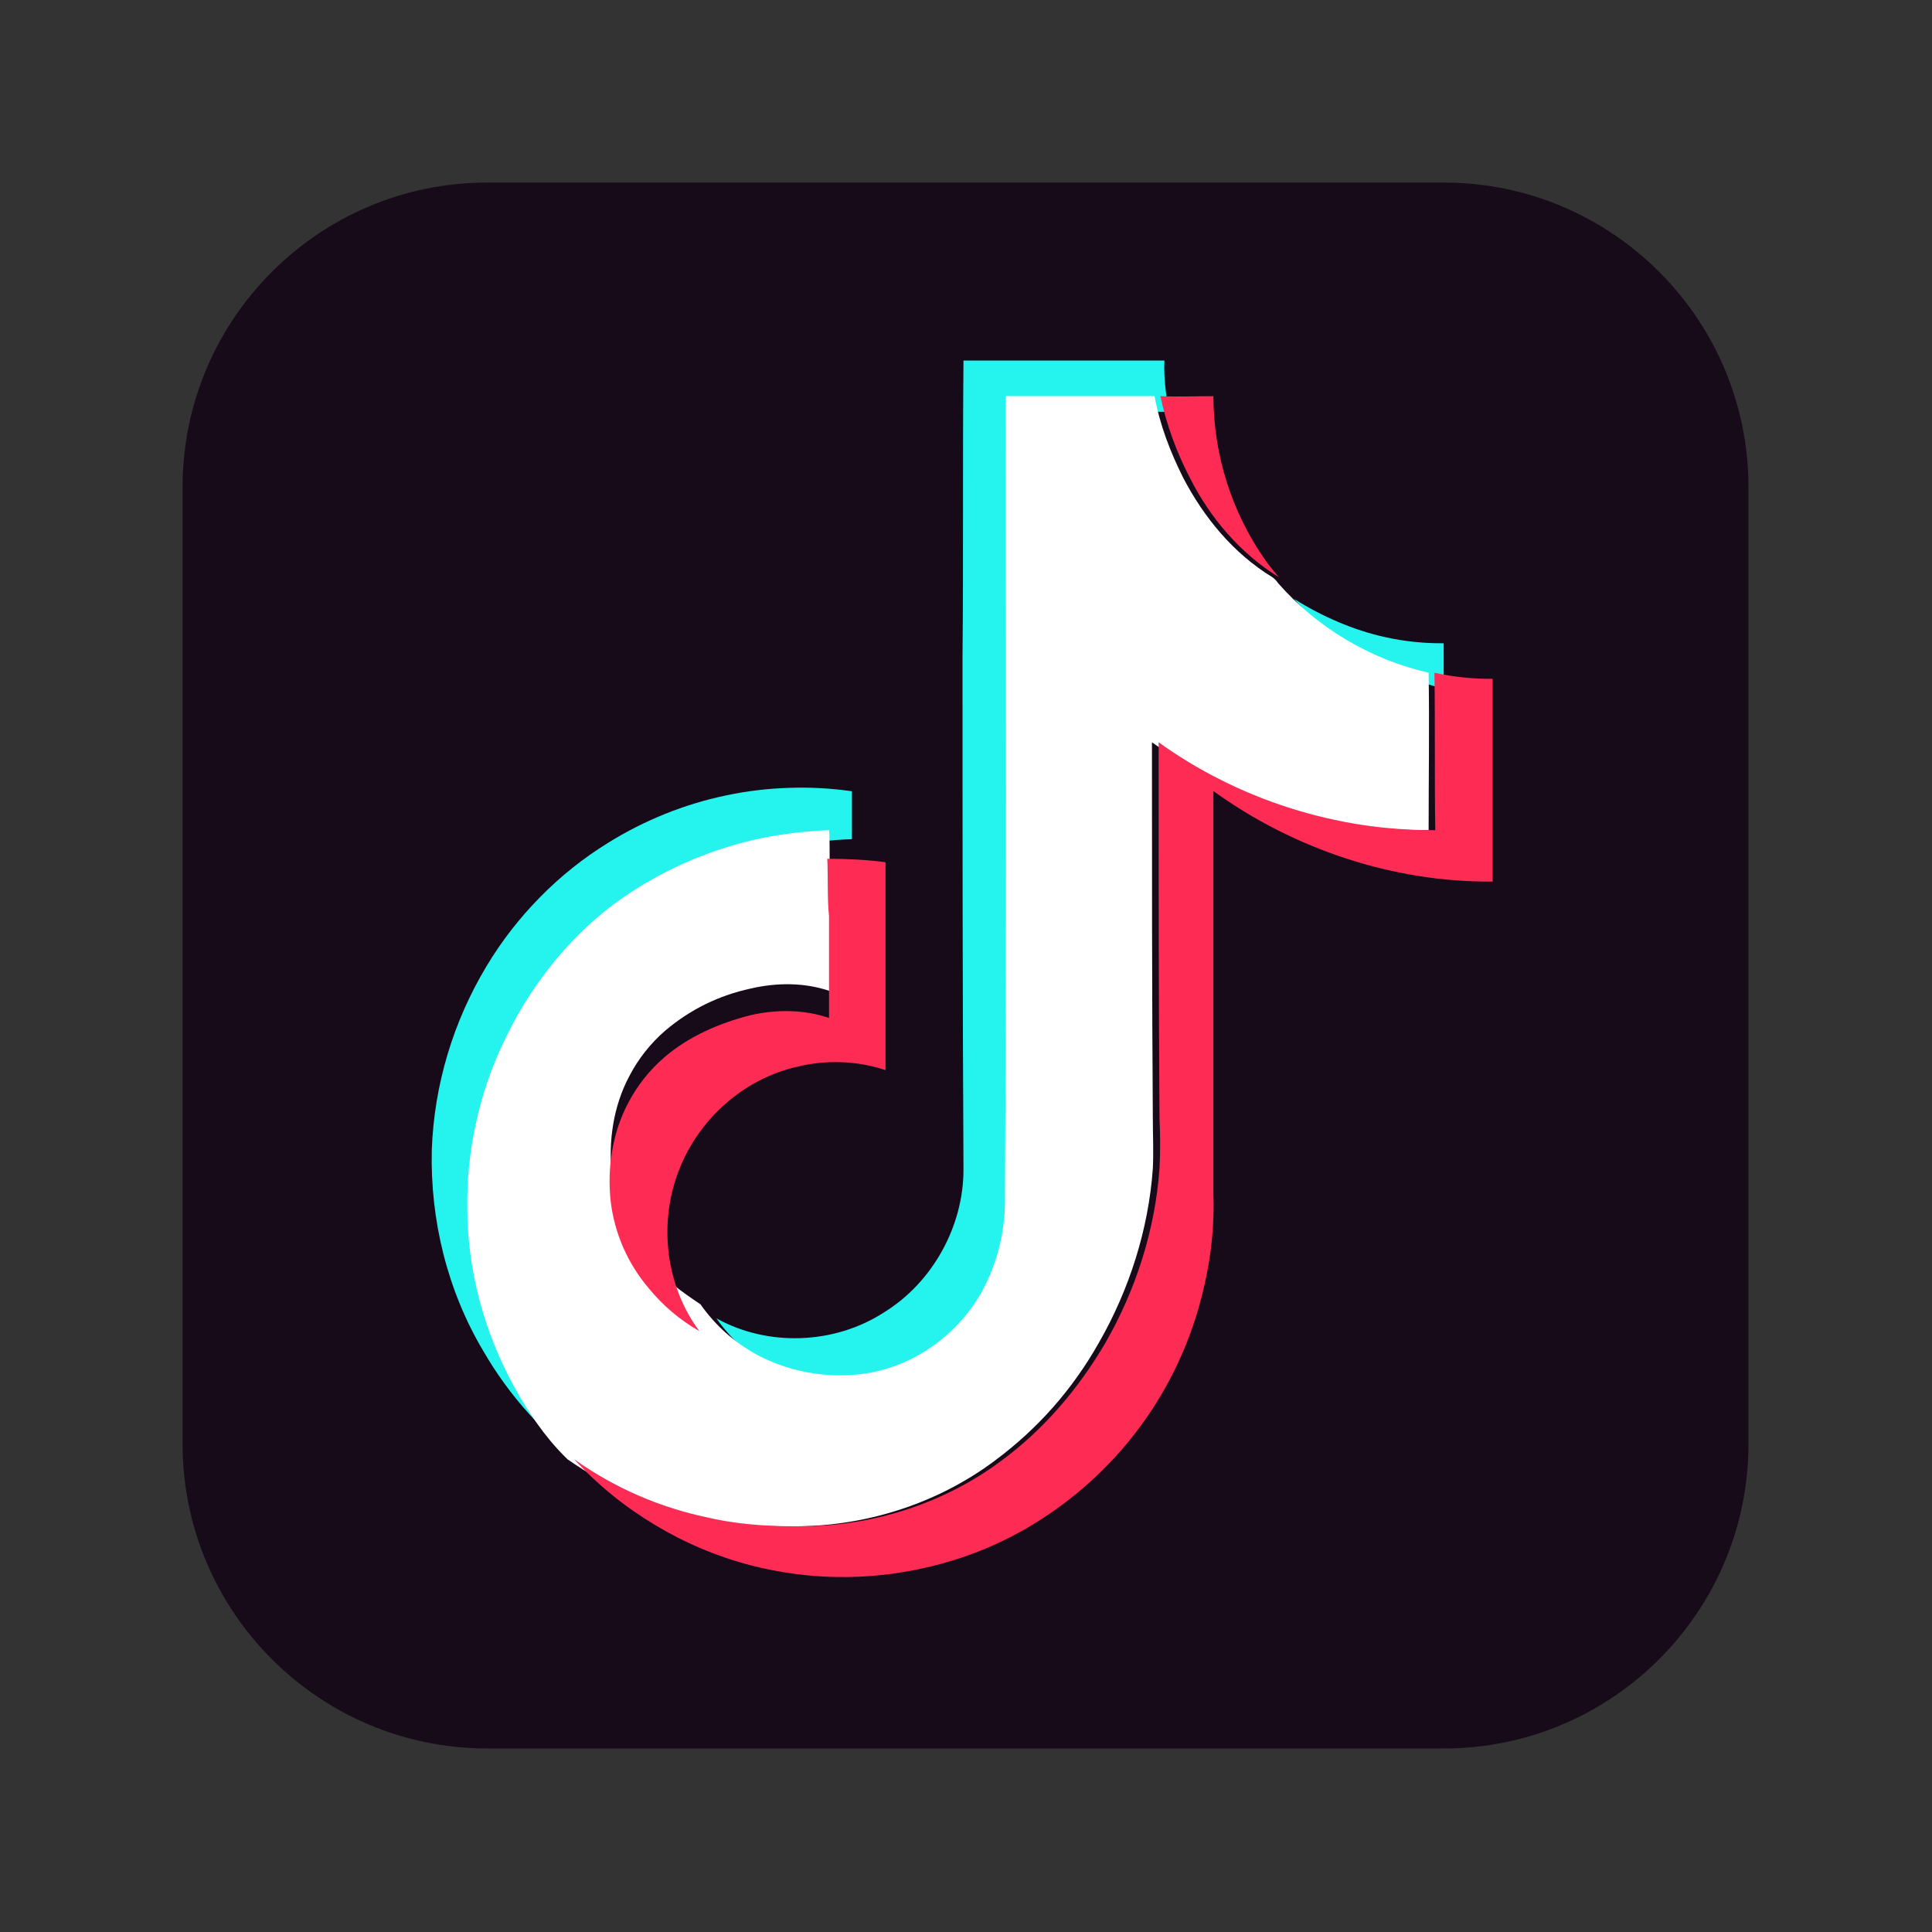
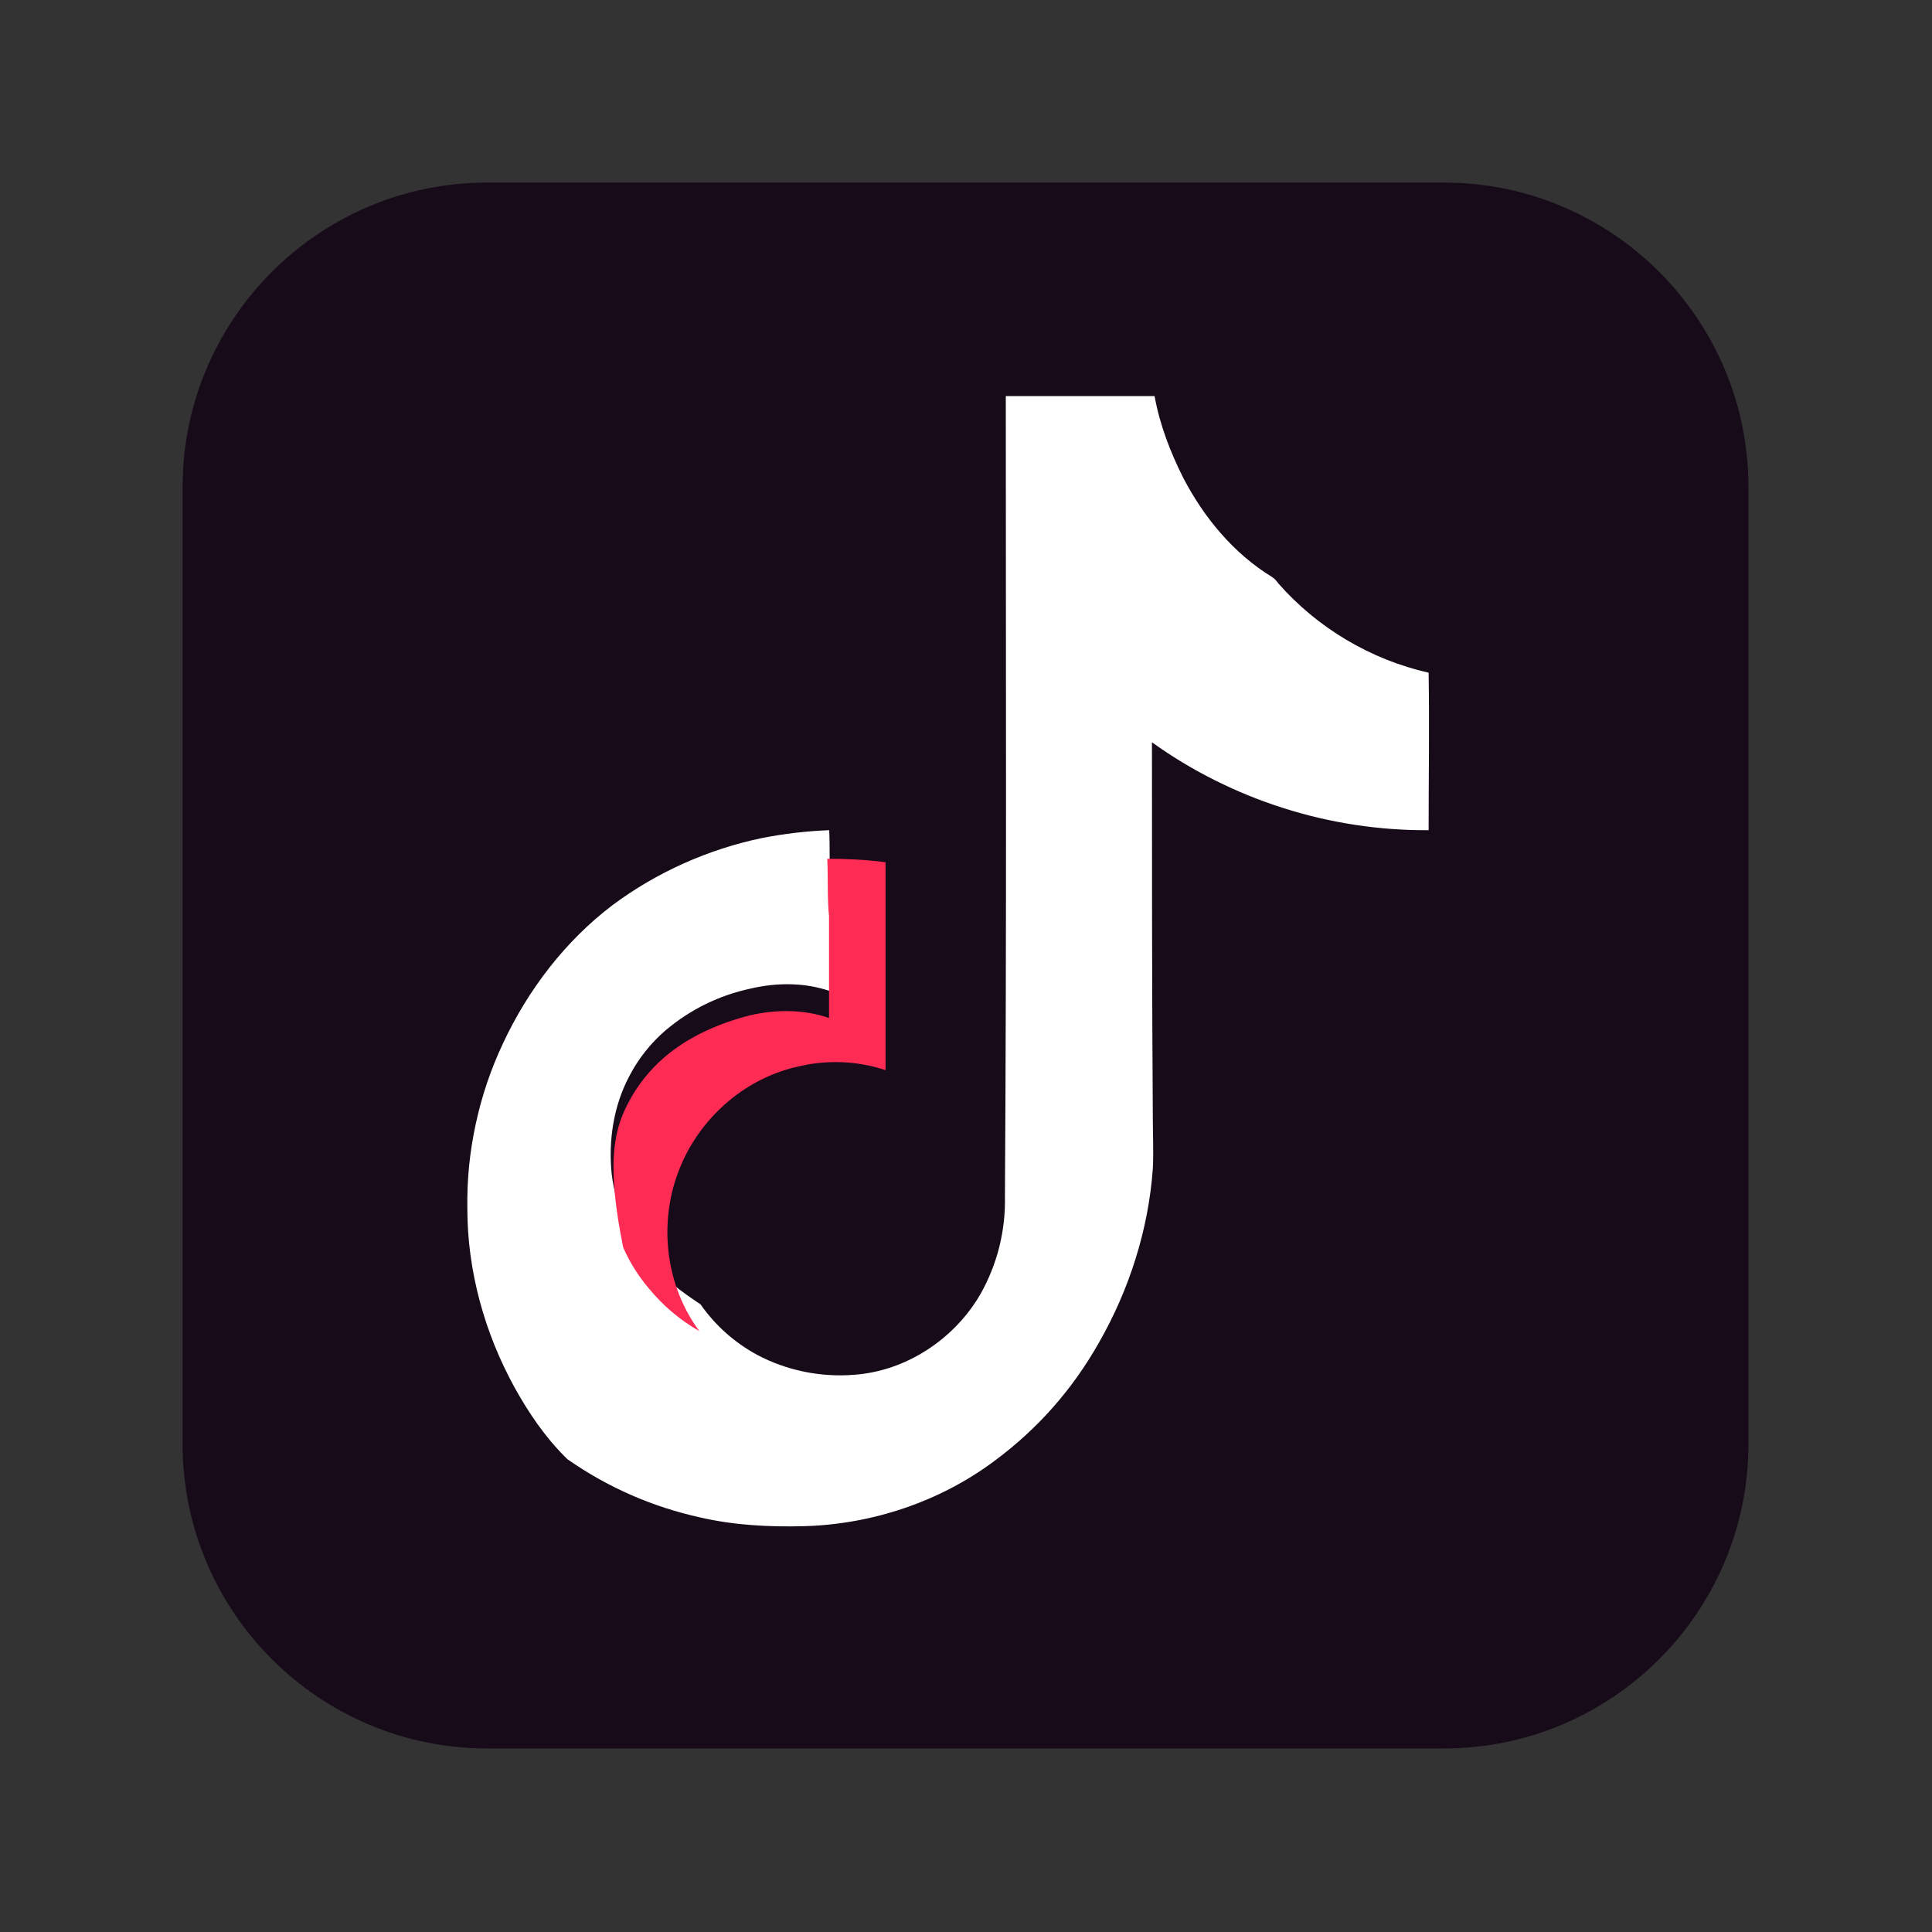
<svg xmlns="http://www.w3.org/2000/svg" viewBox="0 0 20 20" width="20" height="20" fill="none">
  <rect x="0" y="0" width="20" height="20" fill="#333333" stroke="none" />
  <rect id="douyin" width="20" height="20" x="0" y="0" />
  <path id="path" d="M5.042 1.89L14.948 1.89C16.686 1.89 18.1 3.304 18.1 5.042L18.1 14.948C18.1 16.686 16.686 18.1 14.948 18.1L5.042 18.1C3.304 18.1 1.89 16.686 1.89 14.948L1.89 5.042C1.89 3.304 3.304 1.89 5.042 1.89Z" fill="rgb(23,11,26)" fill-rule="nonzero" />
-   <path id="path" d="M9.964 6.785C9.974 5.767 9.964 4.75 9.974 3.732L12.054 3.732C12.045 3.912 12.072 4.092 12.099 4.263L10.568 4.263L10.568 12.53C10.572 12.707 10.552 12.88 10.509 13.052C10.466 13.223 10.402 13.385 10.316 13.539C10.046 14.007 9.541 14.332 9.001 14.377C8.658 14.404 8.307 14.341 8.001 14.169C7.765 14.041 7.57 13.867 7.416 13.647C7.947 13.944 8.641 13.918 9.154 13.584C9.649 13.278 9.974 12.702 9.974 12.107C9.964 10.333 9.964 8.559 9.964 6.785ZM13.395 6.199C13.684 6.38 14.008 6.523 14.341 6.596C14.54 6.64 14.741 6.661 14.945 6.659L14.945 7.127C14.35 6.992 13.801 6.658 13.395 6.199Z" fill="rgb(37,244,238)" fill-rule="nonzero" />
-   <path id="path" d="M6.298 8.723C6.485 8.607 6.68 8.508 6.884 8.426C7.087 8.344 7.297 8.28 7.512 8.235C7.727 8.189 7.944 8.163 8.164 8.156C8.383 8.148 8.602 8.16 8.819 8.191L8.819 8.687C8.585 8.695 8.36 8.723 8.126 8.768C7.846 8.826 7.575 8.913 7.314 9.03C7.053 9.147 6.807 9.291 6.577 9.461C6.082 9.83 5.704 10.335 5.443 10.893C5.316 11.16 5.222 11.438 5.159 11.727C5.097 12.016 5.068 12.308 5.073 12.604C5.073 13.252 5.254 13.883 5.559 14.45C5.704 14.711 5.866 14.963 6.082 15.171C5.64 14.864 5.271 14.45 5.001 13.982C4.632 13.361 4.452 12.631 4.47 11.902C4.482 11.566 4.537 11.237 4.633 10.915C4.729 10.594 4.864 10.289 5.037 10.001C5.193 9.741 5.378 9.503 5.591 9.287C5.804 9.07 6.04 8.882 6.298 8.723Z" fill="rgb(37,244,238)" fill-rule="nonzero" />
  <path id="path" d="M10.412 4.1L11.952 4.1C12.006 4.398 12.114 4.677 12.249 4.947C12.465 5.361 12.771 5.73 13.168 5.973C13.193 5.99 13.214 6.011 13.231 6.037C13.435 6.269 13.671 6.465 13.937 6.623C14.203 6.781 14.487 6.895 14.789 6.964C14.798 7.505 14.789 8.054 14.789 8.594C14.534 8.596 14.28 8.577 14.028 8.539C13.776 8.5 13.528 8.443 13.285 8.365C13.042 8.288 12.806 8.192 12.578 8.078C12.35 7.964 12.132 7.833 11.925 7.684C11.925 8.981 11.925 10.278 11.934 11.575C11.934 11.746 11.943 11.917 11.934 12.098C11.889 12.727 11.691 13.349 11.376 13.899C11.102 14.384 10.742 14.792 10.295 15.123C9.728 15.547 9.025 15.78 8.323 15.799C7.963 15.808 7.602 15.79 7.251 15.709C6.752 15.599 6.292 15.398 5.873 15.105L5.846 15.078C5.639 14.871 5.468 14.619 5.324 14.358C5.018 13.8 4.838 13.16 4.838 12.512C4.833 12.216 4.862 11.924 4.925 11.635C4.987 11.346 5.081 11.068 5.207 10.801C5.468 10.242 5.855 9.738 6.342 9.369C6.572 9.198 6.817 9.055 7.078 8.938C7.34 8.821 7.61 8.733 7.89 8.675C8.119 8.63 8.351 8.603 8.584 8.594C8.593 8.801 8.584 9.008 8.593 9.207L8.593 10.26C8.332 10.17 8.044 10.17 7.773 10.233C7.443 10.304 7.149 10.448 6.891 10.665C6.734 10.8 6.608 10.96 6.513 11.143C6.351 11.449 6.297 11.809 6.332 12.151C6.352 12.319 6.395 12.481 6.463 12.636C6.53 12.791 6.619 12.933 6.729 13.061C6.873 13.241 7.062 13.376 7.251 13.502C7.406 13.722 7.601 13.896 7.837 14.025C8.142 14.187 8.494 14.259 8.836 14.232C9.377 14.196 9.881 13.863 10.151 13.394C10.237 13.241 10.302 13.078 10.345 12.907C10.387 12.736 10.407 12.562 10.403 12.386C10.421 9.612 10.412 6.856 10.412 4.1Z" fill="rgb(255,255,255)" fill-rule="nonzero" />
-   <path id="path" d="M12.012 4.101C12.192 4.109 12.372 4.101 12.561 4.101C12.562 4.405 12.608 4.703 12.7 4.993C12.793 5.284 12.926 5.554 13.102 5.803C13.147 5.866 13.192 5.92 13.237 5.974C12.841 5.73 12.526 5.361 12.318 4.947C12.178 4.679 12.076 4.396 12.012 4.101ZM14.849 6.964C15.048 7.008 15.249 7.029 15.452 7.027L15.452 9.126C14.425 9.135 13.399 8.793 12.561 8.189L12.561 12.349C12.572 12.665 12.542 12.977 12.472 13.286C12.421 13.519 12.35 13.746 12.258 13.966C12.166 14.186 12.055 14.395 11.924 14.595C11.793 14.794 11.645 14.98 11.479 15.152C11.314 15.324 11.134 15.479 10.94 15.618C10.526 15.916 10.069 16.12 9.571 16.231C9.274 16.298 8.974 16.33 8.669 16.325C8.365 16.321 8.065 16.28 7.771 16.204C7.42 16.112 7.089 15.972 6.778 15.785C6.467 15.598 6.188 15.372 5.942 15.105C6.36 15.401 6.819 15.602 7.32 15.708C7.671 15.79 8.031 15.807 8.392 15.798C9.094 15.78 9.797 15.546 10.364 15.123C10.805 14.799 11.165 14.376 11.445 13.898C11.76 13.349 11.958 12.728 12.003 12.097C12.012 11.926 12.012 11.755 12.003 11.575C11.994 10.278 11.994 8.981 11.994 7.684C12.201 7.833 12.419 7.964 12.647 8.078C12.875 8.192 13.111 8.288 13.354 8.365C13.597 8.442 13.845 8.5 14.097 8.539C14.349 8.577 14.603 8.595 14.858 8.594C14.849 8.054 14.858 7.505 14.849 6.964Z" fill="rgb(254,44,85)" fill-rule="nonzero" />
-   <path id="path" d="M8.564 8.89C8.762 8.89 8.969 8.899 9.167 8.926L9.167 11.078C9.02 11.029 8.869 11.002 8.715 10.996C8.56 10.99 8.408 11.005 8.257 11.042C7.69 11.168 7.213 11.601 7.015 12.15C6.817 12.69 6.898 13.321 7.24 13.78C7.039 13.665 6.865 13.518 6.718 13.339C6.608 13.21 6.519 13.068 6.451 12.913C6.384 12.758 6.34 12.597 6.321 12.429C6.285 12.087 6.34 11.726 6.502 11.42C6.597 11.237 6.723 11.078 6.88 10.943C7.132 10.727 7.447 10.592 7.762 10.511C8.032 10.448 8.321 10.448 8.582 10.538L8.582 9.484C8.563 9.304 8.573 9.097 8.564 8.89Z" fill="rgb(254,44,85)" fill-rule="nonzero" />
+   <path id="path" d="M8.564 8.89C8.762 8.89 8.969 8.899 9.167 8.926L9.167 11.078C9.02 11.029 8.869 11.002 8.715 10.996C8.56 10.99 8.408 11.005 8.257 11.042C7.69 11.168 7.213 11.601 7.015 12.15C6.817 12.69 6.898 13.321 7.24 13.78C7.039 13.665 6.865 13.518 6.718 13.339C6.608 13.21 6.519 13.068 6.451 12.913C6.285 12.087 6.34 11.726 6.502 11.42C6.597 11.237 6.723 11.078 6.88 10.943C7.132 10.727 7.447 10.592 7.762 10.511C8.032 10.448 8.321 10.448 8.582 10.538L8.582 9.484C8.563 9.304 8.573 9.097 8.564 8.89Z" fill="rgb(254,44,85)" fill-rule="nonzero" />
</svg>